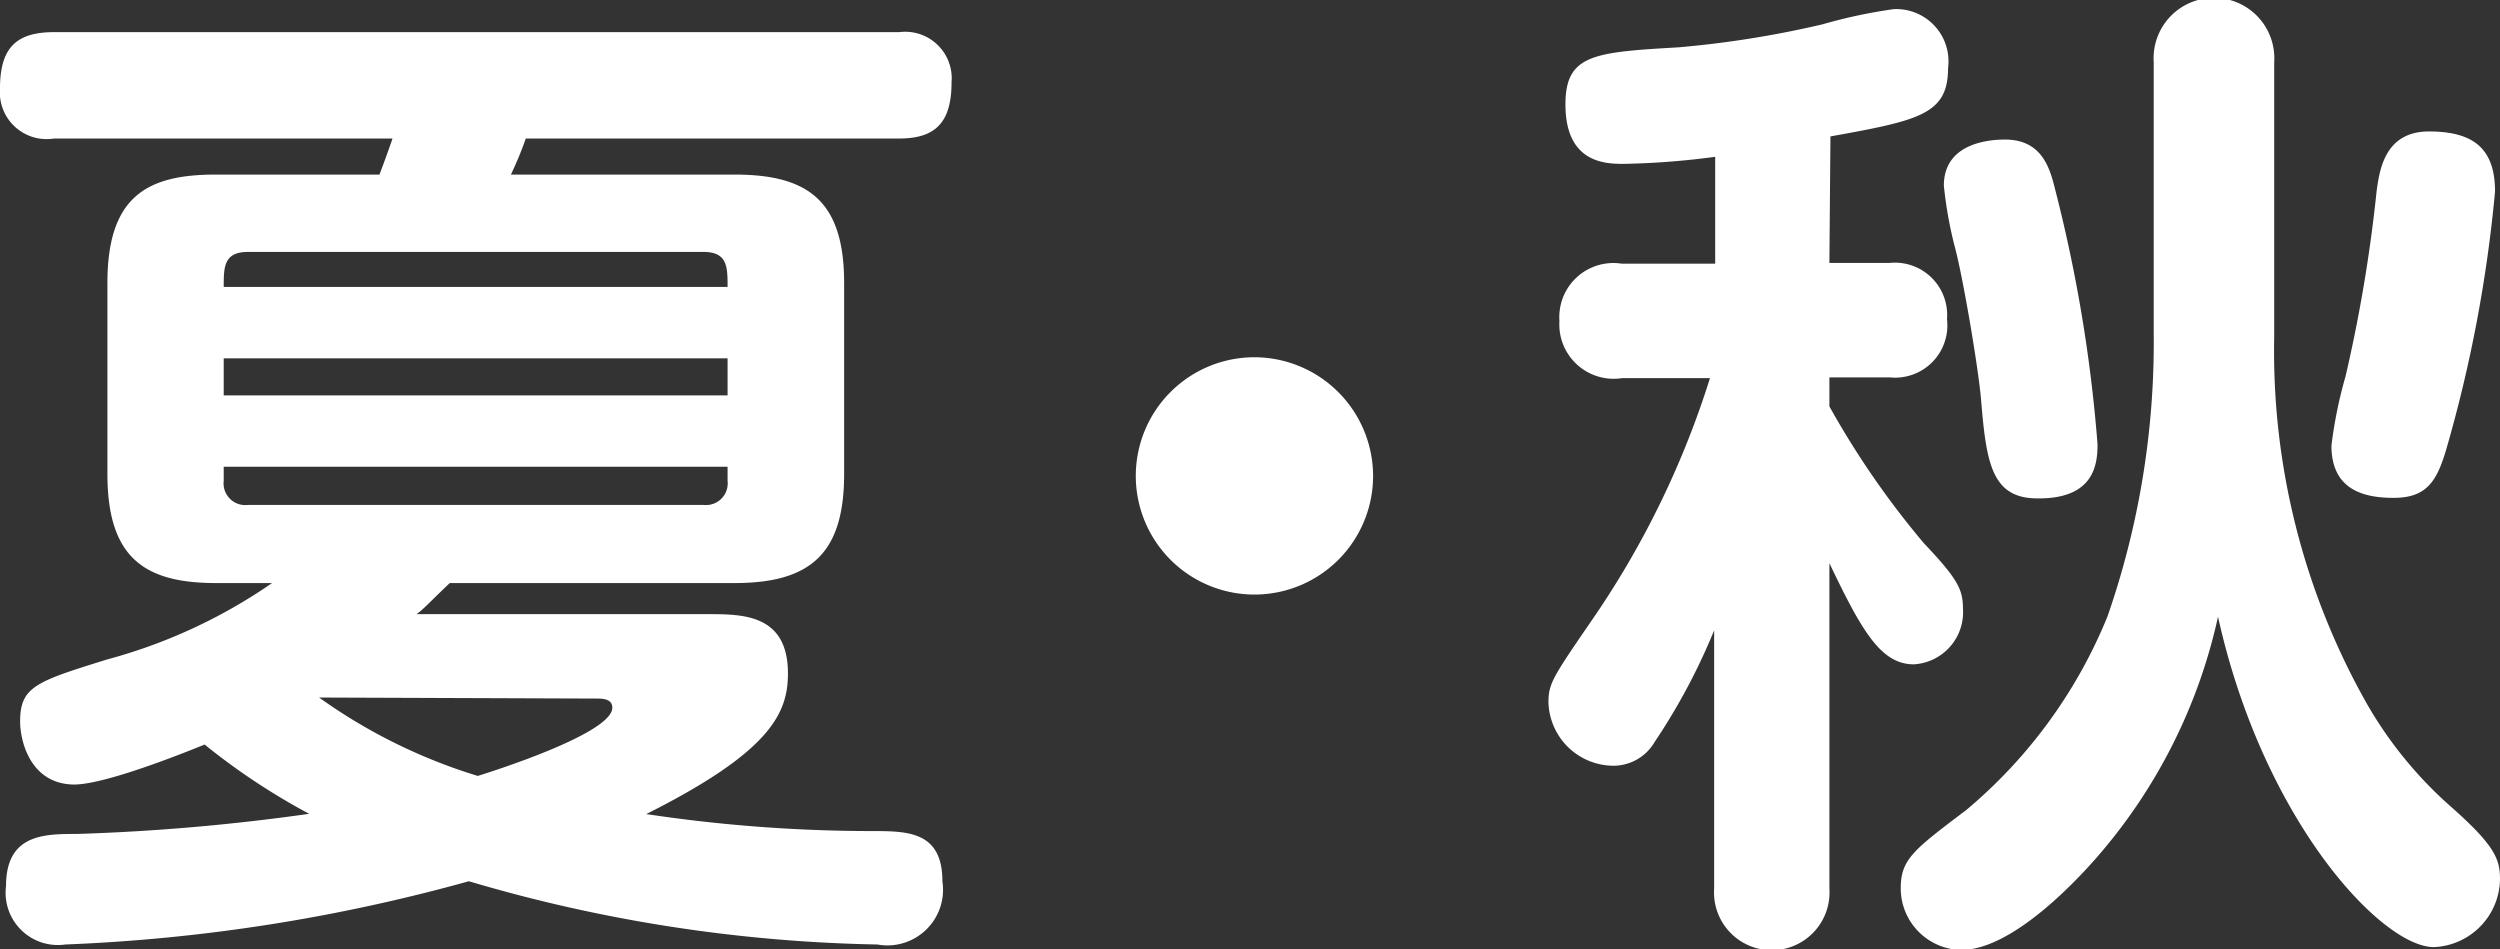
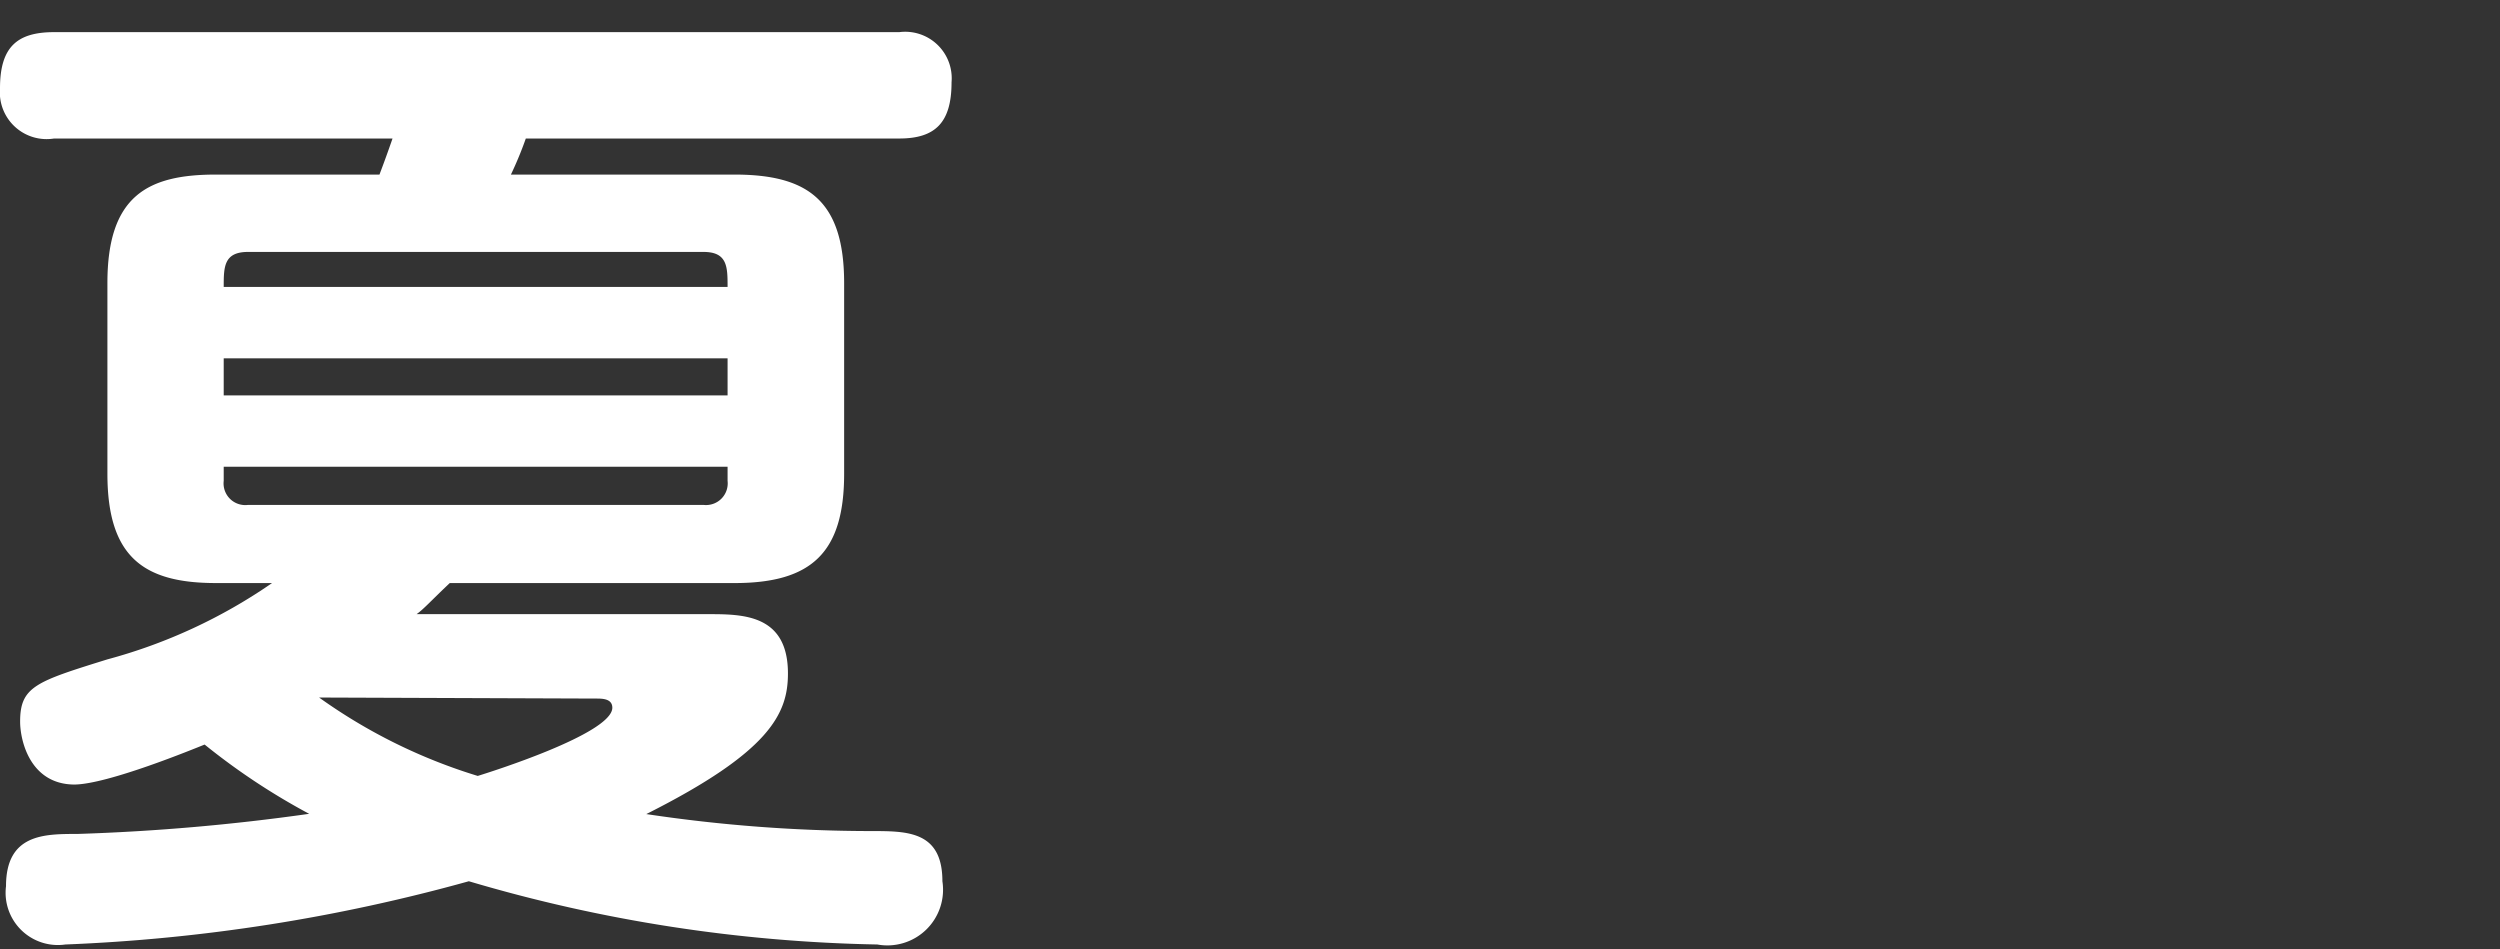
<svg xmlns="http://www.w3.org/2000/svg" width="95.66" height="36.33" viewBox="0 0 95.66 36.33">
  <rect x="0" y="0" width="95.66" height="36.33" fill="#333333" stroke="none" />
  <g>
    <path d="M8.26,22.31c-2.77,0-4.15-1-4.15-4.18v-7.3c0-3.34,1.54-4.15,4.15-4.15h6.26c.19-.5.34-.92.5-1.38H2.07A1.79,1.79,0,0,1,0,3.38C0,1.8.65,1.23,2.07,1.23H34.41a1.78,1.78,0,0,1,2,1.92c0,1.54-.62,2.15-2,2.15H20.12a14.36,14.36,0,0,1-.57,1.38h8.56c2.81,0,4.19,1,4.19,4.15v7.3c0,3-1.23,4.18-4.19,4.18H17.21c-.73.69-1,1-1.27,1.19H27.08c1.34,0,3.07,0,3.07,2.27,0,1.54-.69,3-5.42,5.38a58.27,58.27,0,0,0,8.61.65c1.38,0,2.72,0,2.72,1.92a2.13,2.13,0,0,1-2.49,2.42,58.67,58.67,0,0,1-15.63-2.42A67.46,67.46,0,0,1,2.5,36.14,2,2,0,0,1,.23,33.91c0-2,1.46-2,2.73-2a81.37,81.37,0,0,0,8.87-.77,25.48,25.48,0,0,1-4-2.65c-.38.15-3.72,1.53-5,1.53C1.15,30,.77,28.34.77,27.61c0-1.34.61-1.53,3.34-2.38a20.37,20.37,0,0,0,6.3-2.92ZM9.49,9.64c-.93,0-.93.58-.93,1.34H27.84c0-.76,0-1.34-.92-1.34Zm18.35,4.07H8.56v1.42H27.84ZM8.56,17.86v.54a.83.83,0,0,0,.93.92H26.92a.83.83,0,0,0,.92-.92v-.54Zm3.65,8.83a20.9,20.9,0,0,0,6.07,3c.39-.12,5.15-1.61,5.15-2.61,0-.35-.39-.35-.62-.35Z" style="fill: #fff" />
-     <path d="M52.54,18.2A4.54,4.54,0,1,1,48,13.67,4.55,4.55,0,0,1,52.54,18.2Z" style="fill: #fff" />
-     <path d="M70,10.06h2.31a2,2,0,0,1,2.19,2.15,2,2,0,0,1-2.19,2.23H70v1.11a33.1,33.1,0,0,0,3.61,5.23c1.27,1.34,1.5,1.76,1.5,2.49a2,2,0,0,1-1.88,2.15c-1.27,0-2-1.3-3.23-3.87V34a2.21,2.21,0,1,1-4.41,0V24.12a23.8,23.8,0,0,1-2.27,4.26,1.83,1.83,0,0,1-1.61.92,2.5,2.5,0,0,1-2.46-2.42c0-.76.19-1,1.84-3.41a34.45,34.45,0,0,0,4.34-9H62.06a2.08,2.08,0,0,1-2.39-2.19,2.07,2.07,0,0,1,2.39-2.19h3.57V6a29.91,29.91,0,0,1-3.5.27c-.65,0-2.23,0-2.23-2.27,0-1.92,1.08-2,4.34-2.19a38.77,38.77,0,0,0,5.5-.88A19.75,19.75,0,0,1,72.46.35a2,2,0,0,1,2.08,2.26c0,1.77-1.12,2-4.5,2.61ZM82.41,2.38a2.31,2.31,0,1,1,4.61,0V12.9a27.39,27.39,0,0,0,3.53,14,15.54,15.54,0,0,0,3.27,4c1.69,1.5,1.84,2,1.84,2.77a2.64,2.64,0,0,1-2.53,2.57c-2,0-6.53-4.84-8.26-12.64a20.78,20.78,0,0,1-4.65,9.22c-.57.65-3.15,3.53-5.18,3.53A2.36,2.36,0,0,1,72.73,34c0-1.11.46-1.46,2.5-3a19,19,0,0,0,5.41-7.41,31.93,31.93,0,0,0,1.77-10.83ZM75.8,15.25c-.11-1.23-.69-4.65-1-5.8a15.57,15.57,0,0,1-.42-2.35c0-1.68,1.85-1.76,2.34-1.76,1.35,0,1.69,1,1.89,1.8A56.81,56.81,0,0,1,80.26,17c0,.76-.12,2.11-2.34,2.07C76.19,19.05,76,17.67,75.8,15.25ZM95.47,7.33a52.86,52.86,0,0,1-1.88,9.91c-.35,1.16-.73,1.81-2,1.81-1.15,0-2.38-.31-2.38-2a17.09,17.09,0,0,1,.54-2.65A57.39,57.39,0,0,0,90.94,7.3c.11-.77.3-2.27,2-2.27S95.47,5.68,95.47,7.33Z" style="fill: #fff" />
  </g>
</svg>